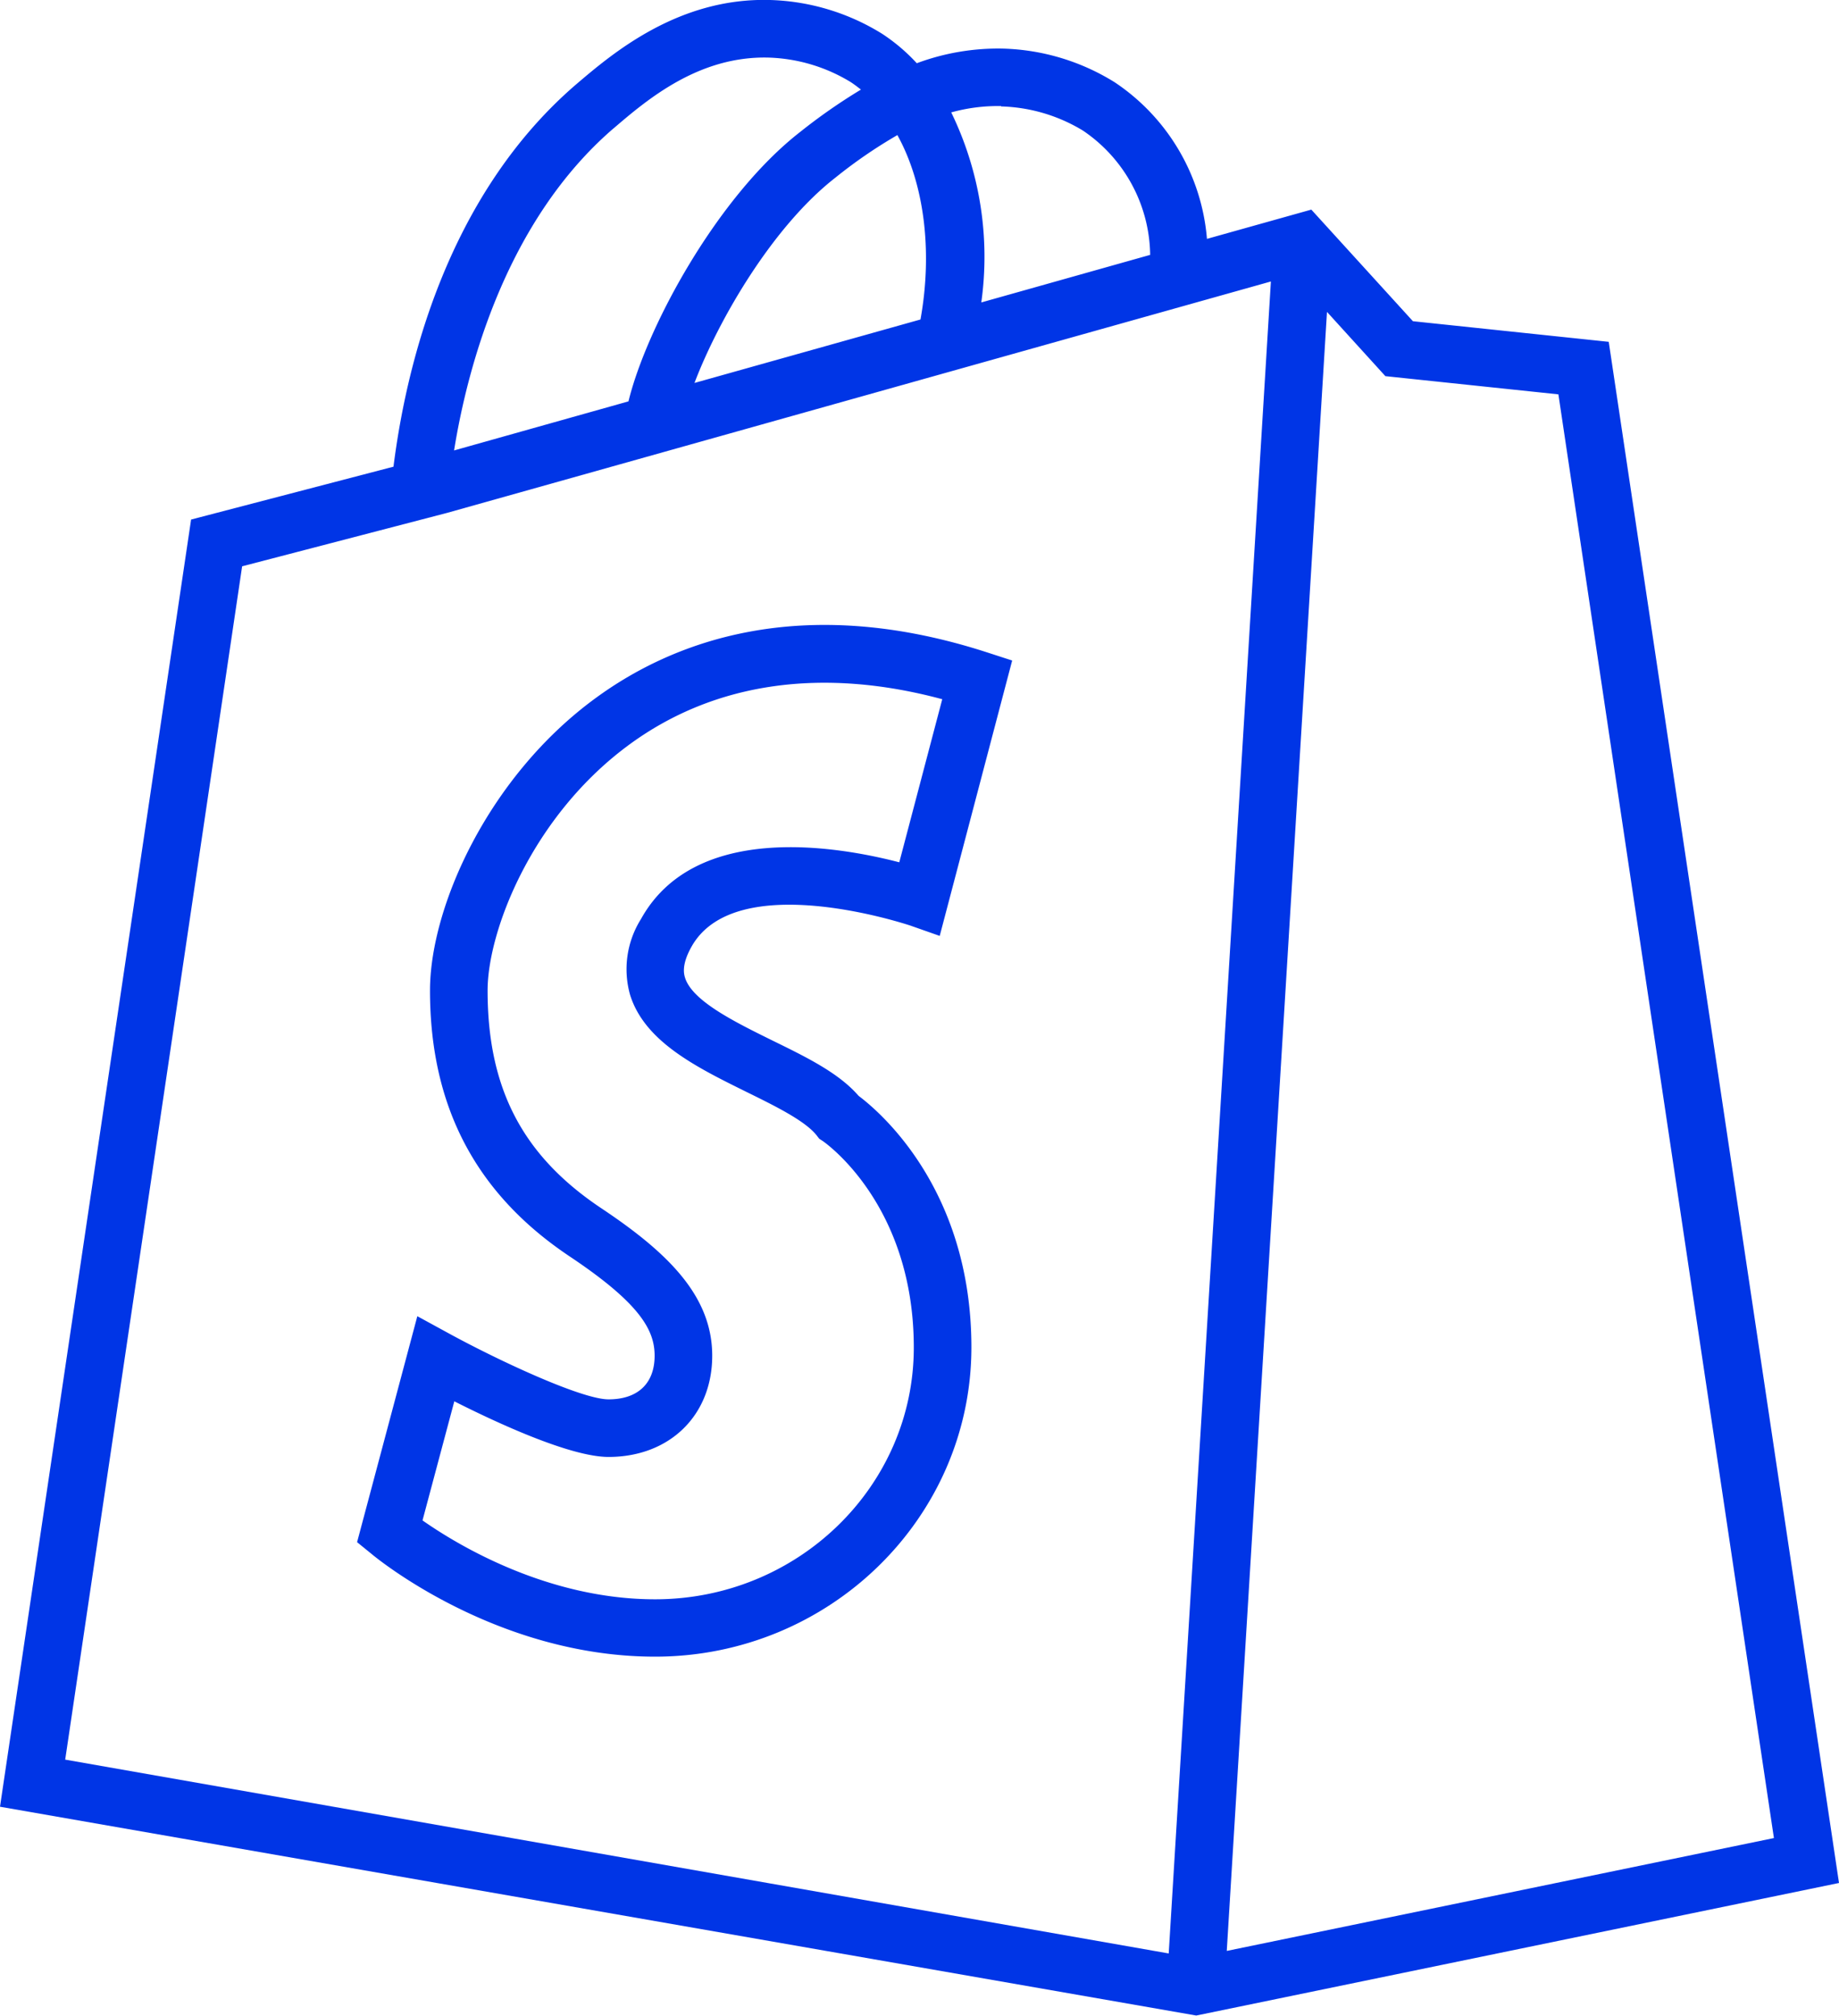
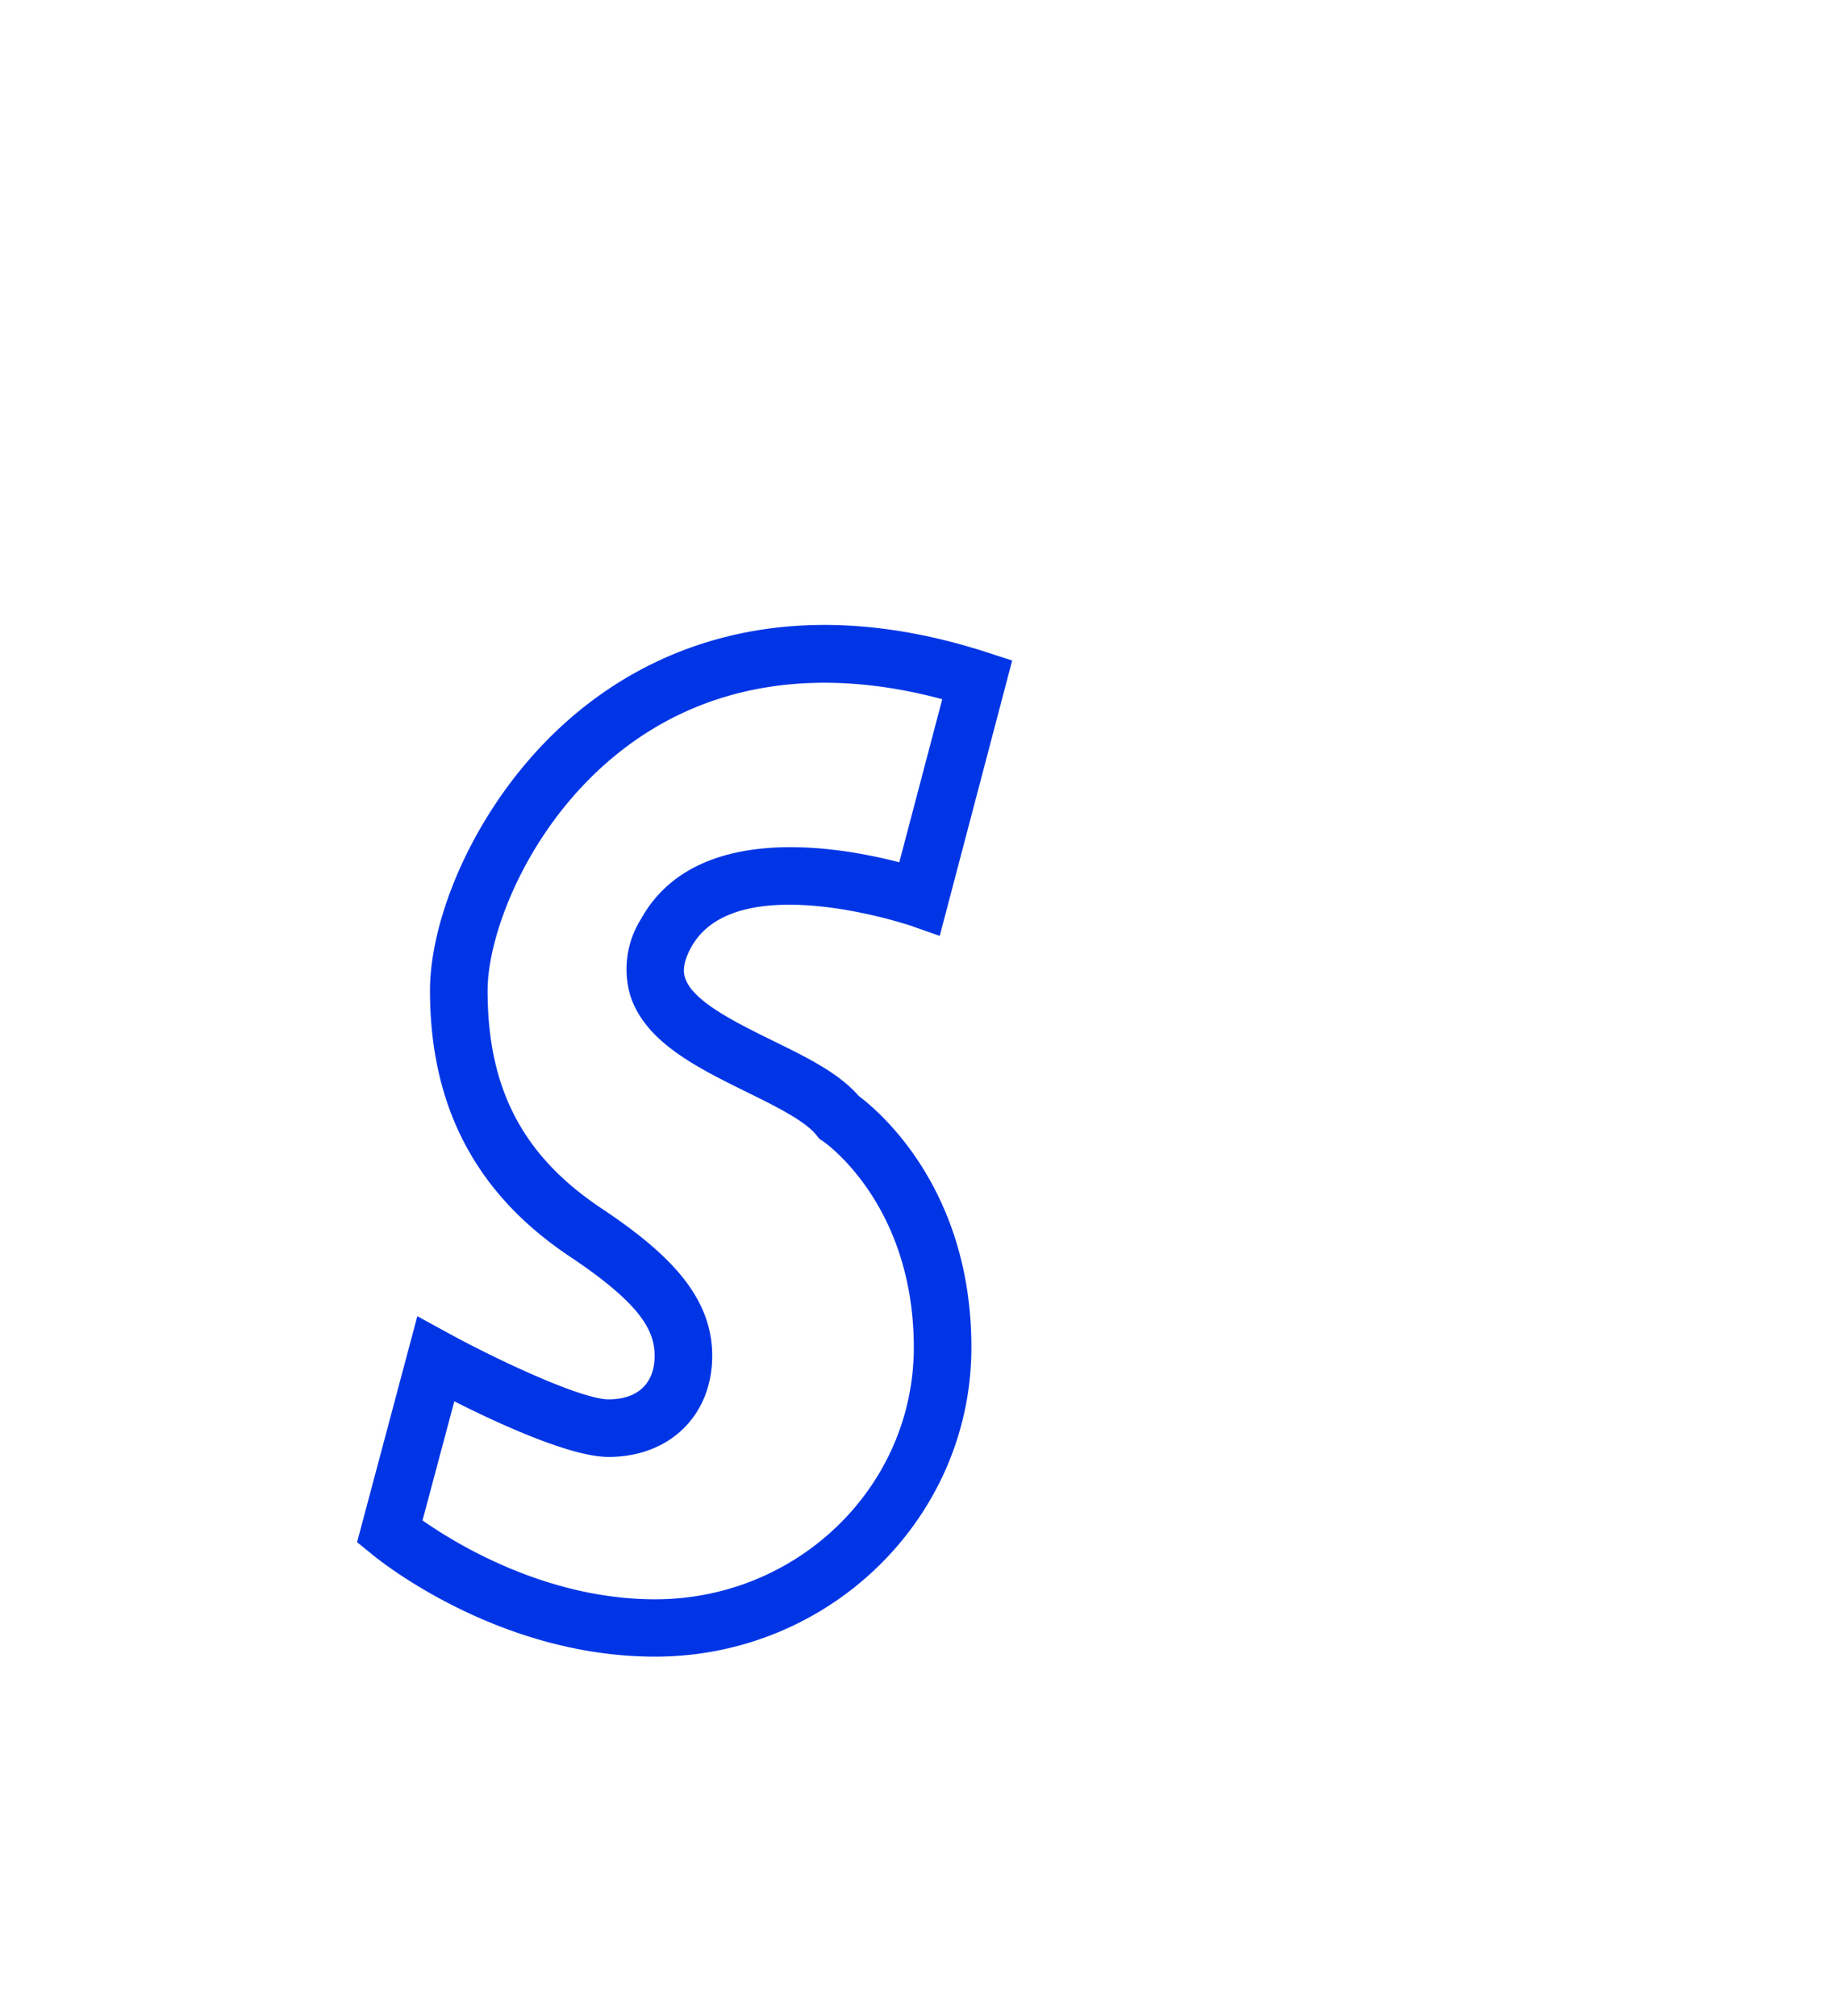
<svg xmlns="http://www.w3.org/2000/svg" viewBox="0 0 159.65 175.04">
  <defs>
    <style>.cls-1{fill:#0035e6;}</style>
  </defs>
  <g id="Calque_2" data-name="Calque 2">
    <g id="Calque_14" data-name="Calque 14">
-       <path class="cls-1" d="M139.66,29.68l-17-1.79-8.82-9.69-9.06,2.54a18.13,18.13,0,0,0-8-13.59,19.33,19.33,0,0,0-9.72-2.93,20.22,20.22,0,0,0-7.47,1.27,16,16,0,0,0-3-2.55A19.5,19.5,0,0,0,66.86,0C58.84-.23,53.1,4.7,50,7.34,38.79,17,35.26,31.76,34.16,40.52L16.59,45.11,0,156.87,103.85,175l55.8-11.51Zm-4.37,4.56L154,159.59l-47.5,9.8,8.7-142.31,5.07,5.58Zm-48.38-25A14.44,14.44,0,0,1,94,11.33a13.22,13.22,0,0,1,5.85,10.8L85.19,26.26a28.67,28.67,0,0,0-2.61-16.5A15.13,15.13,0,0,1,86.91,9.21Zm-9,2.5c2.3,4.16,3.08,10,2,16L60.29,33.25c2.09-5.5,6.79-13.59,12.24-17.83A42.05,42.05,0,0,1,77.94,11.71Zm-24.67-.57C56.2,8.63,60.65,4.85,66.71,5a14.53,14.53,0,0,1,7.13,2.12c.31.2.61.43.9.66a49.47,49.47,0,0,0-5.28,3.68c-7.18,5.59-13.32,16.92-14.9,23.39L39.42,39.11C40.61,31.72,44,19.12,53.27,11.14Zm-32.22,38,17.8-4.64,71.51-20.09-8.87,145.17L5.66,152.78Z" />
      <path class="cls-1" d="M74.54,95.15c-1.73-2-4.55-3.37-7.53-4.83-3.24-1.6-6.91-3.41-7.54-5.43-.08-.27-.34-1.08.55-2.67,3.85-6.94,18.83-1.91,19-1.86l2.56.9,6.29-23.91-2.25-.73c-16.29-5.25-27.39-.76-33.84,3.94C42.39,67.38,37.33,78.76,37.33,86c0,10.1,4,17.65,12.11,23.08,6.13,4.09,7.39,6.41,7.39,8.63,0,2.41-1.46,3.79-4,3.79-2.32,0-9.47-3.33-13.8-5.69l-2.8-1.53L31,133.9l1.23,1c.43.37,10.85,8.94,24.64,8.94,15.14,0,27.46-12.05,27.46-26.86C84.33,103.21,76.3,96.47,74.54,95.15ZM56.87,138.86c-9.4,0-17.24-4.78-20.19-6.85l2.76-10.34c3.8,1.92,10.1,4.83,13.39,4.83,5.3,0,9-3.61,9-8.79s-3.84-8.94-9.61-12.79c-6.84-4.56-9.89-10.39-9.89-18.92,0-5.14,3.84-15.18,12.37-21.4,7.37-5.37,16.7-6.69,27.1-3.89L78.07,74.87c-5.42-1.41-17.74-3.52-22.42,4.92a8.19,8.19,0,0,0-.95,6.59c1.27,4.07,5.76,6.28,10.09,8.42,2.5,1.23,5.08,2.5,6.09,3.76l.24.31.32.21c.08.06,7.89,5.4,7.89,17.92C79.33,129.06,69.26,138.86,56.87,138.86Z" />
    </g>
  </g>
</svg>